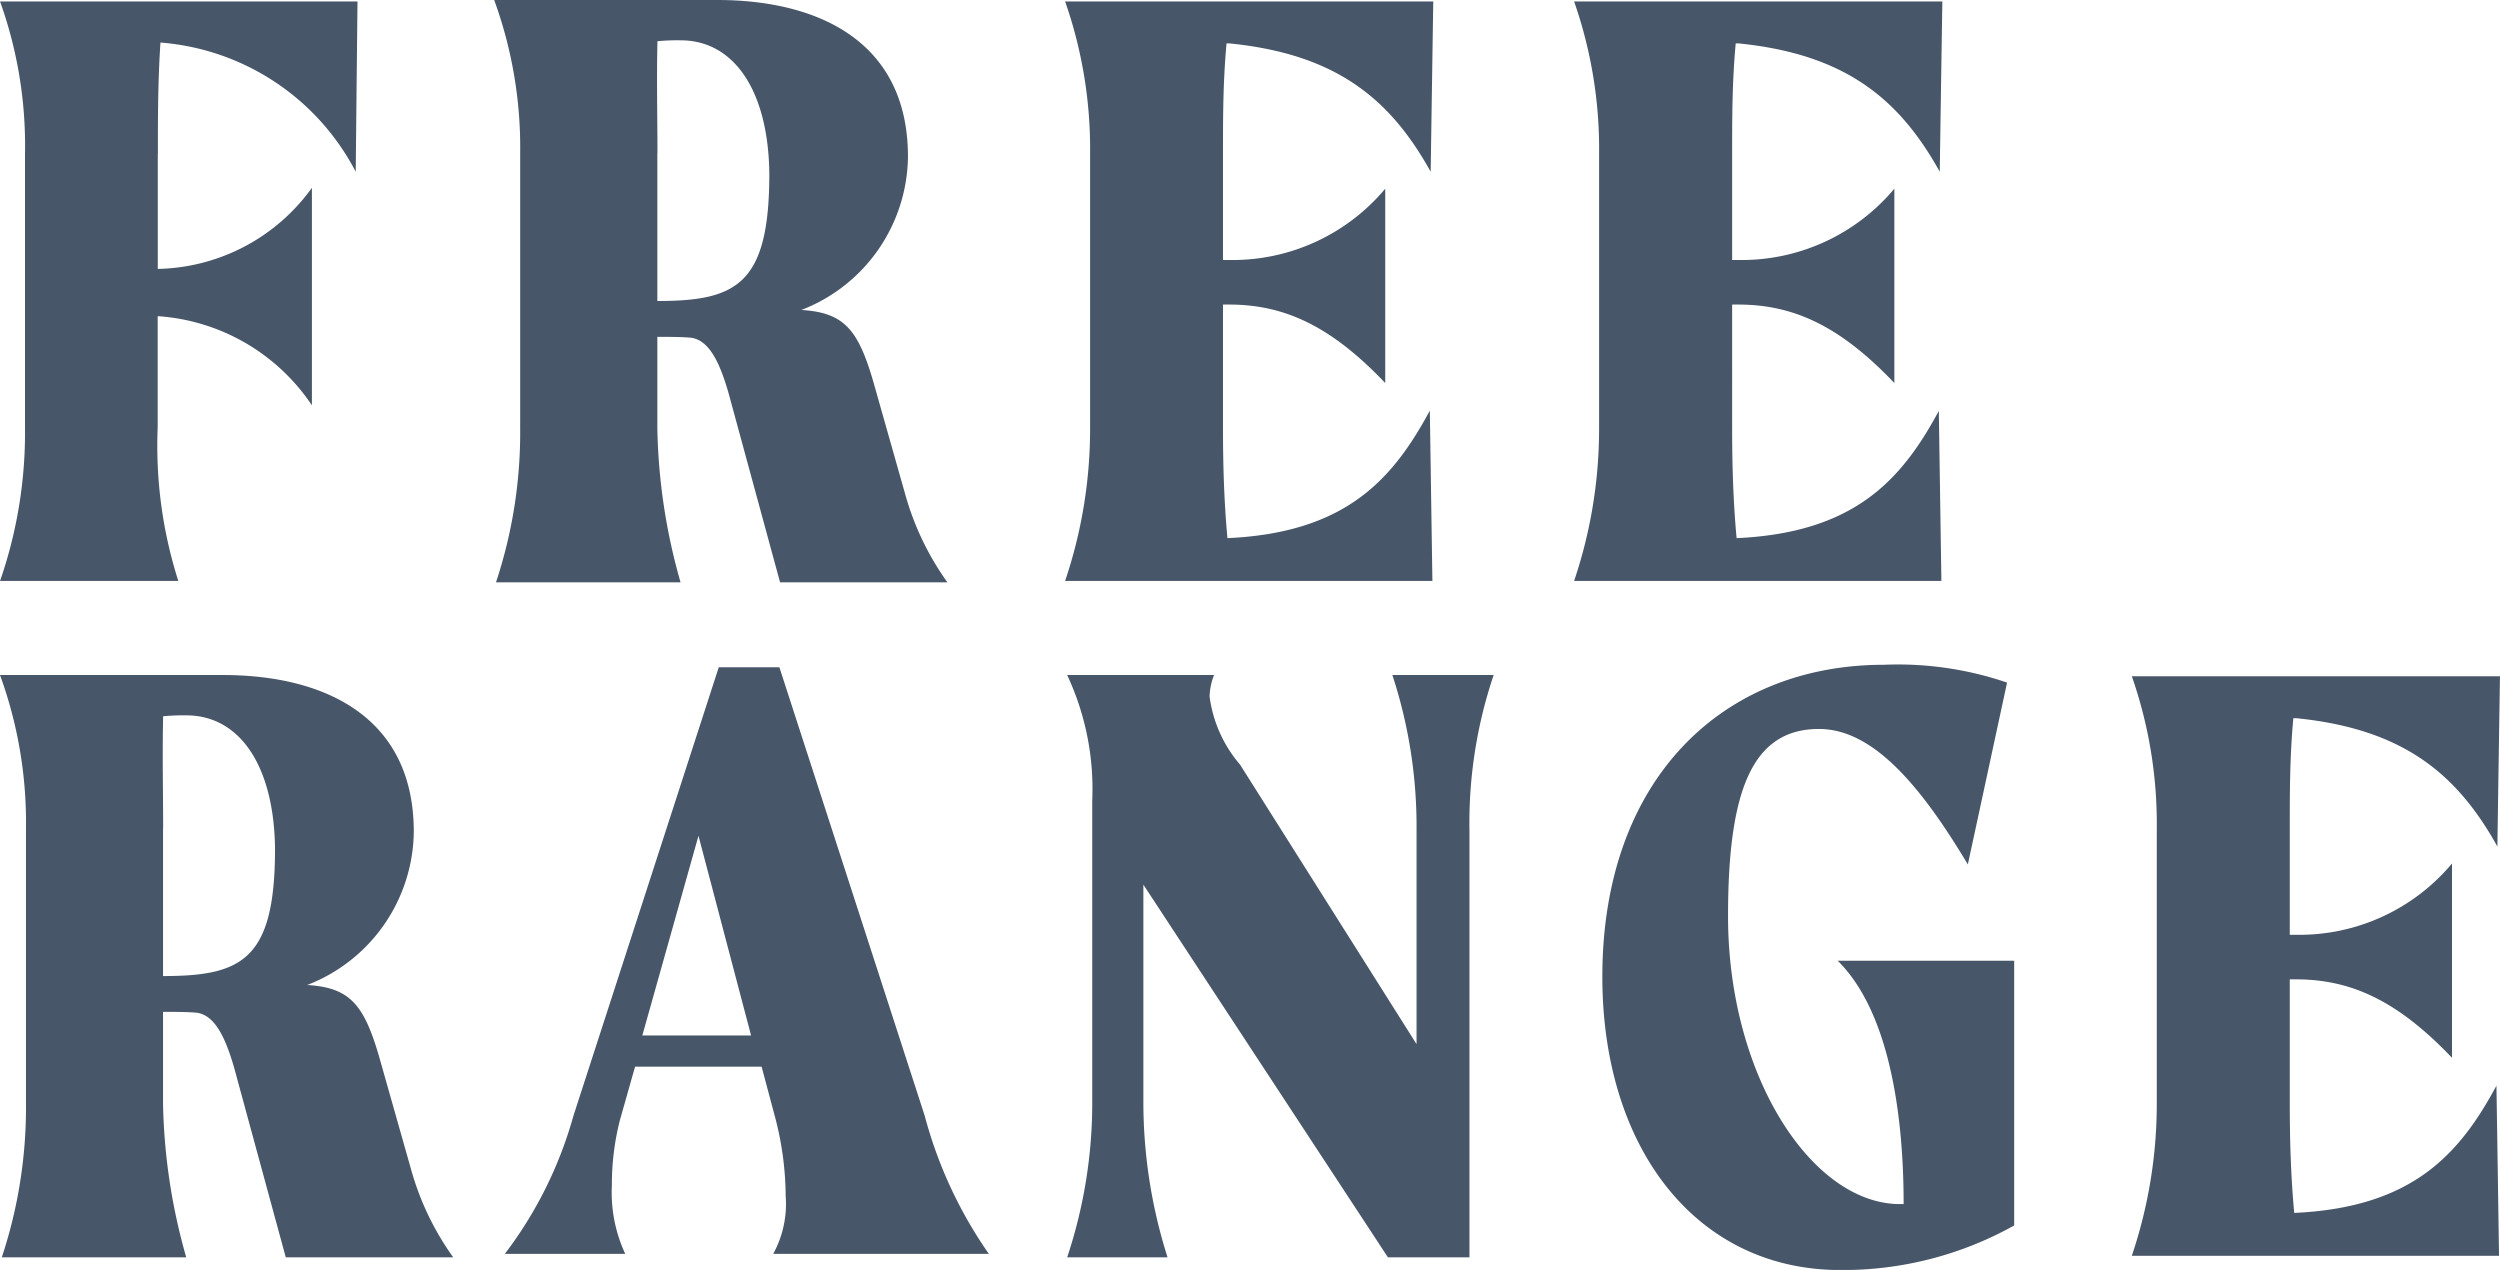
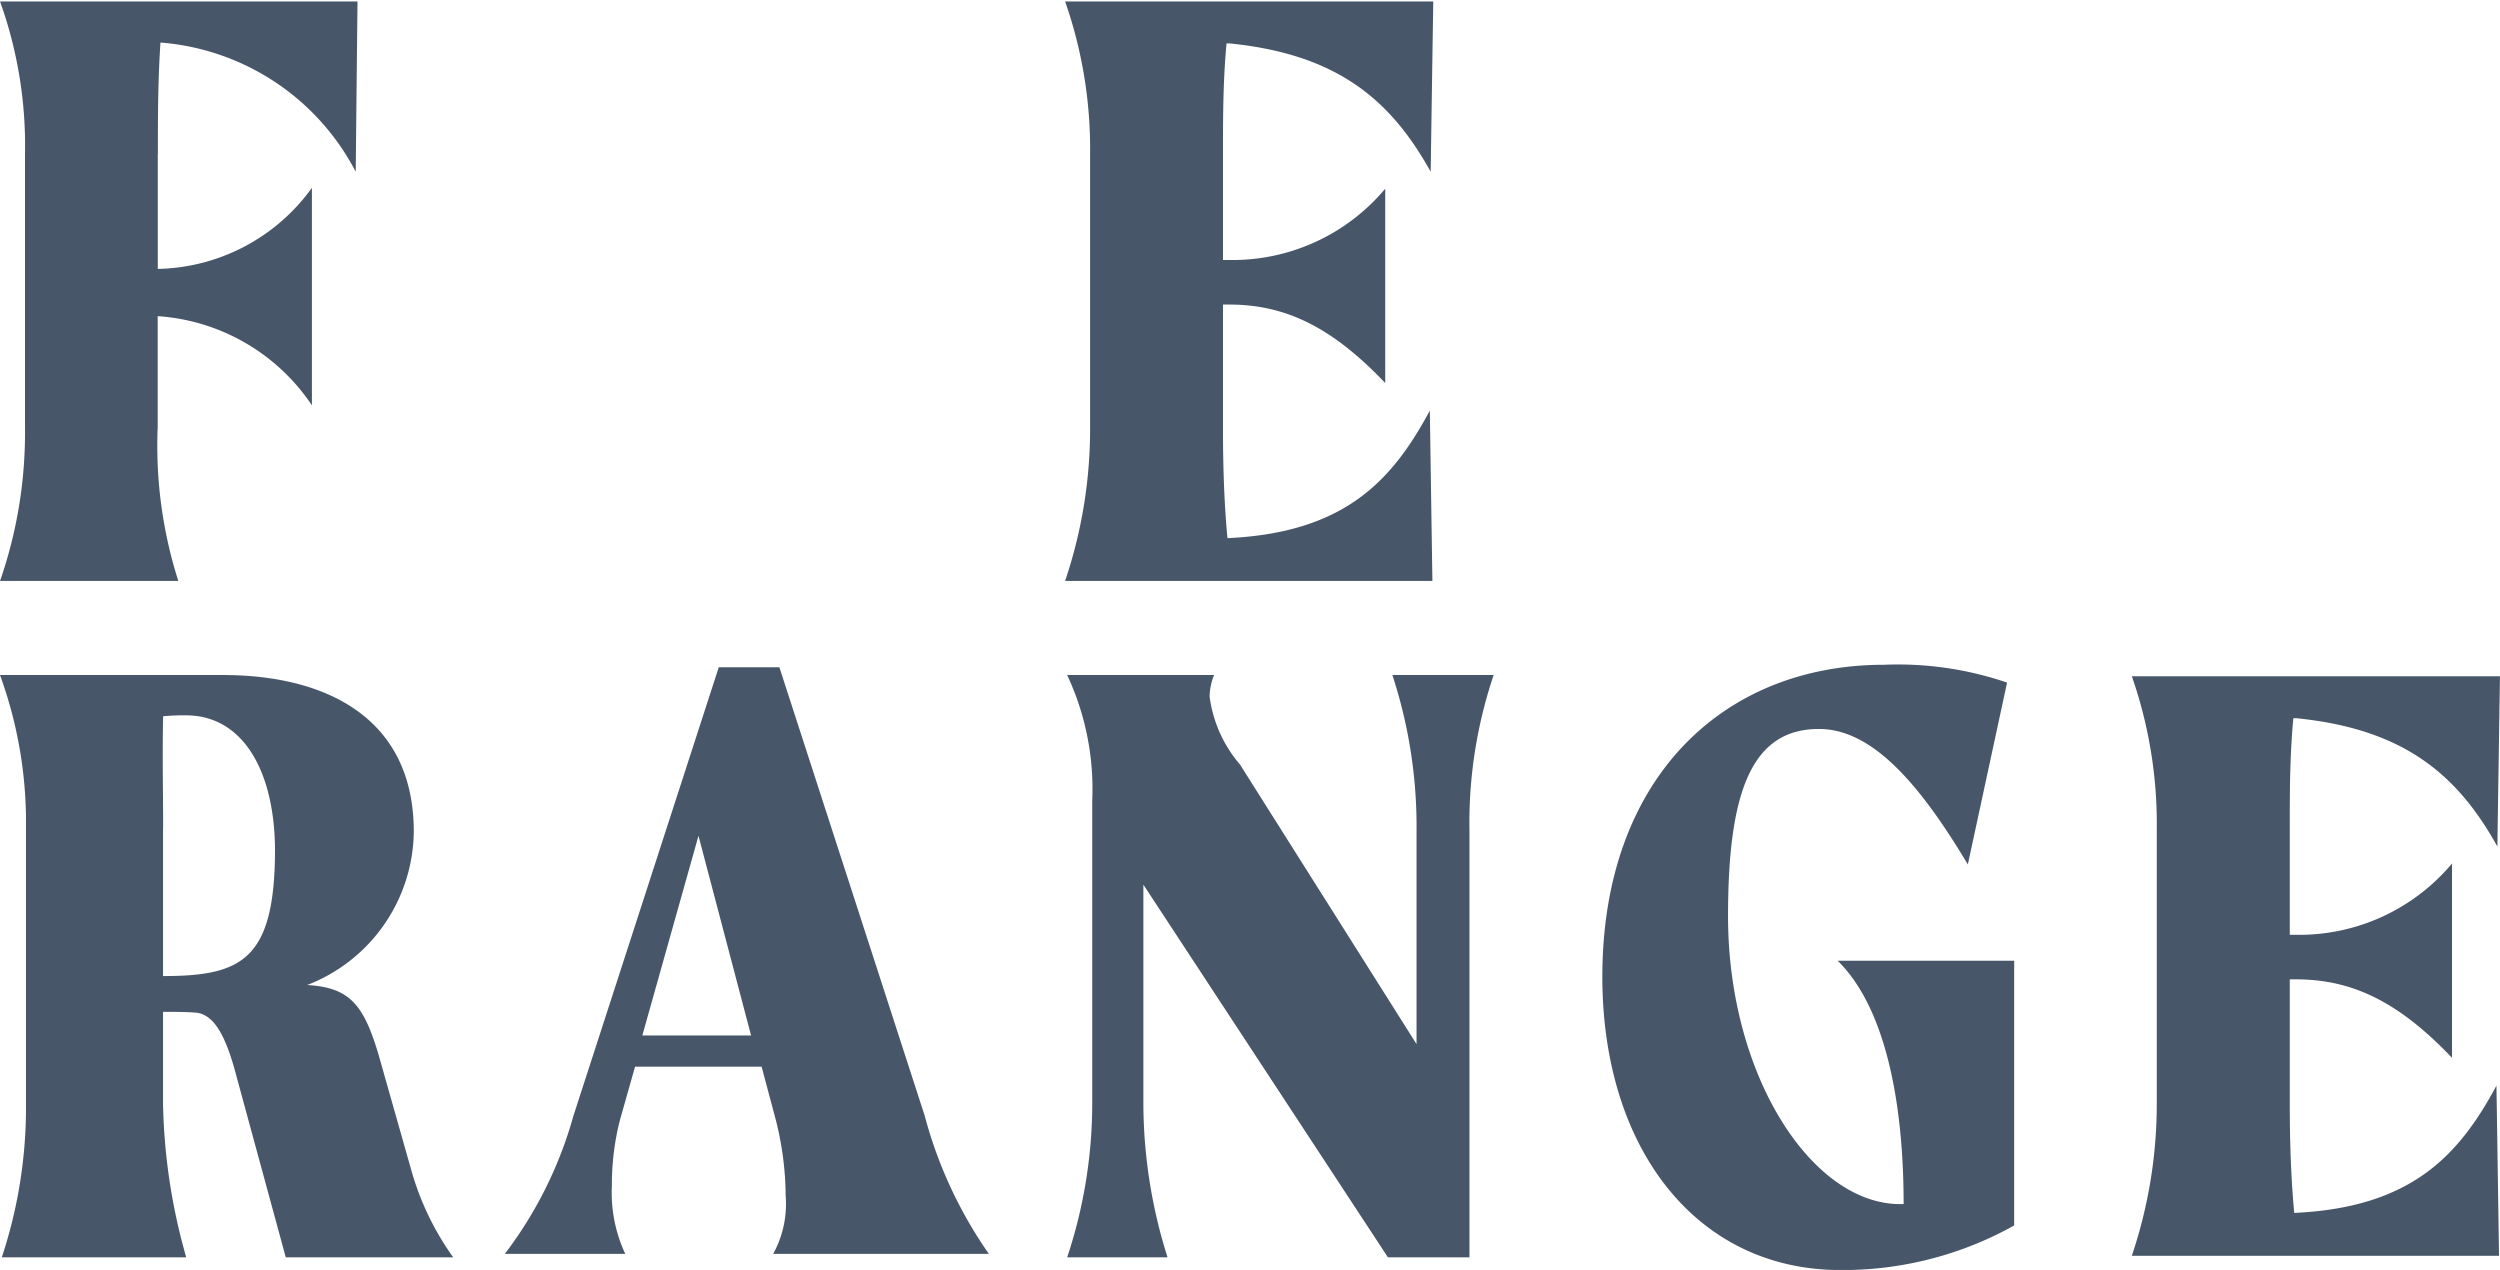
<svg xmlns="http://www.w3.org/2000/svg" width="97" height="49.273" viewBox="0 0 97 49.273">
  <g id="Group_179" data-name="Group 179" transform="translate(-374 -2661.856)">
    <path id="Path_716" data-name="Path 716" d="M17.588,296.814h-6.5l-1.912-7.022c-.417-1.6-.869-2.364-1.529-2.468-.382-.035-.869-.035-1.321-.035v3.546a23.112,23.112,0,0,0,.9,5.979H.07a18.461,18.461,0,0,0,.938-5.979V280.164A16.7,16.7,0,0,0,0,274.22H8.655c3.858,0,7.4,1.564,7.4,6.083a6.451,6.451,0,0,1-4.136,5.944c1.634.1,2.19.73,2.781,2.746l1.251,4.414a10.86,10.86,0,0,0,1.634,3.407M6.326,280.164V285.9c3.059,0,4.345-.626,4.345-4.936-.035-3.2-1.356-5.179-3.441-5.179a8.164,8.164,0,0,0-.9.035c-.035,1.495,0,2.955,0,4.345" transform="translate(374 2413.827)" fill="#475669" />
    <g id="Group_118" data-name="Group 118" transform="translate(374 2661.856)">
-       <path id="Path_715" data-name="Path 715" d="M331.393,22.594h-6.5l-1.912-7.021c-.417-1.6-.869-2.364-1.529-2.468-.382-.035-.869-.035-1.321-.035v3.545a23.115,23.115,0,0,0,.9,5.979h-7.16a18.461,18.461,0,0,0,.938-5.979V5.944A16.7,16.7,0,0,0,313.8,0h8.655c3.858,0,7.4,1.564,7.4,6.083a6.451,6.451,0,0,1-4.136,5.944c1.634.1,2.19.73,2.781,2.746l1.251,4.415a10.859,10.859,0,0,0,1.634,3.406M320.131,5.944v5.735c3.059,0,4.345-.626,4.345-4.936-.035-3.2-1.356-5.179-3.441-5.179a8.163,8.163,0,0,0-.9.035c-.035,1.495,0,2.955,0,4.345" transform="translate(-294.626 0)" fill="#475669" />
      <path id="Path_710" data-name="Path 710" d="M559.887,16.482l.1,6.606h-14.25a18.432,18.432,0,0,0,.969-5.949V6.521a17.354,17.354,0,0,0-.969-5.914h14.284q-.052,3.3-.1,6.606c-1.556-2.8-3.631-4.565-7.816-4.981H552c-.138,1.487-.138,2.905-.138,4.289v4.116h.242a7.725,7.725,0,0,0,6.053-2.767v7.54c-2.075-2.179-3.874-3.044-6.053-3.044h-.242V17.14c0,1.349.035,2.8.173,4.289,4.566-.208,6.4-2.248,7.851-4.946" transform="translate(-504.41 -0.549)" fill="#475669" />
-       <path id="Path_711" data-name="Path 711" d="M766.663,16.482l.1,6.606h-14.25a18.438,18.438,0,0,0,.969-5.949V6.521a17.354,17.354,0,0,0-.969-5.914H766.8q-.052,3.3-.1,6.606c-1.557-2.8-3.632-4.565-7.817-4.981h-.1c-.139,1.487-.139,2.905-.139,4.289v4.116h.242a7.726,7.726,0,0,0,6.052-2.767v7.54c-2.075-2.179-3.874-3.044-6.052-3.044h-.242V17.14c0,1.349.035,2.8.173,4.289,4.565-.208,6.4-2.248,7.851-4.946" transform="translate(-691.437 -0.549)" fill="#475669" />
      <path id="Path_717" data-name="Path 717" d="M119.12,6.521v4.462A7.546,7.546,0,0,0,125.1,7.836v8.439a7.826,7.826,0,0,0-5.984-3.459V17.14a17.233,17.233,0,0,0,.8,5.949H113a17.544,17.544,0,0,0,.968-5.949V6.521A16.555,16.555,0,0,0,113,.607h13.869q-.035,3.3-.069,6.606A9.357,9.357,0,0,0,119.224,2.2c-.1,1.487-.1,2.94-.1,4.323" transform="translate(-112.998 -0.549)" fill="#475669" />
    </g>
    <path id="Path_712" data-name="Path 712" d="M878.747,290.6q.052,3.3.1,6.606H864.6a18.441,18.441,0,0,0,.968-5.949V280.635a17.359,17.359,0,0,0-.968-5.914h14.284q-.052,3.3-.1,6.606c-1.557-2.8-3.632-4.565-7.817-4.98h-.1c-.139,1.487-.139,2.905-.139,4.289v4.116h.242a7.726,7.726,0,0,0,6.053-2.767v7.54c-2.075-2.179-3.874-3.044-6.053-3.044h-.242v4.773c0,1.349.035,2.8.173,4.289,4.565-.208,6.4-2.248,7.851-4.946" transform="translate(-407.885 2413.374)" fill="#475669" />
    <path id="Path_713" data-name="Path 713" d="M665.474,281.5v10.272a13.622,13.622,0,0,1-6.744,1.729c-5.6,0-9.235-4.738-9.235-11.379,0-7.678,4.669-12.105,10.93-12.105a13.1,13.1,0,0,1,4.773.692l-1.522,7.056c-1.9-3.182-3.735-5.257-5.776-5.257-2.594,0-3.528,2.387-3.528,7.263,0,6.191,3.251,11.172,6.675,11.172h.138c0-3.8-.657-7.574-2.559-9.442Z" transform="translate(-213.324 2417.632)" fill="#475669" />
    <path id="Path_714" data-name="Path 714" d="M448.648,274.22a17.953,17.953,0,0,0-.939,6.048v16.546h-3.163l-9.489-14.46v8.412a19.883,19.883,0,0,0,.938,6.048H432.1a18.936,18.936,0,0,0,.973-6.048V279.086a10.427,10.427,0,0,0-.973-4.866h5.7a2.387,2.387,0,0,0-.174.834,5.056,5.056,0,0,0,1.182,2.642l6.848,10.845v-8.273a18.867,18.867,0,0,0-.938-6.048Z" transform="translate(-16.694 2413.827)" fill="#475669" />
    <path id="Path_718" data-name="Path 718" d="M222.408,293.857a16.969,16.969,0,0,1-2.49-5.361l-5.638-17.4h-2.352l-5.638,17.4a15.85,15.85,0,0,1-2.663,5.361H208.3a5.627,5.627,0,0,1-.519-2.663,10.1,10.1,0,0,1,.311-2.525l.588-2.075h4.911l.553,2.075a12.246,12.246,0,0,1,.38,2.94,4.022,4.022,0,0,1-.484,2.248Zm-13.446-8.474,2.179-7.748,2.041,7.748Z" transform="translate(189.96 2416.65)" fill="#475669" />
  </g>
</svg>